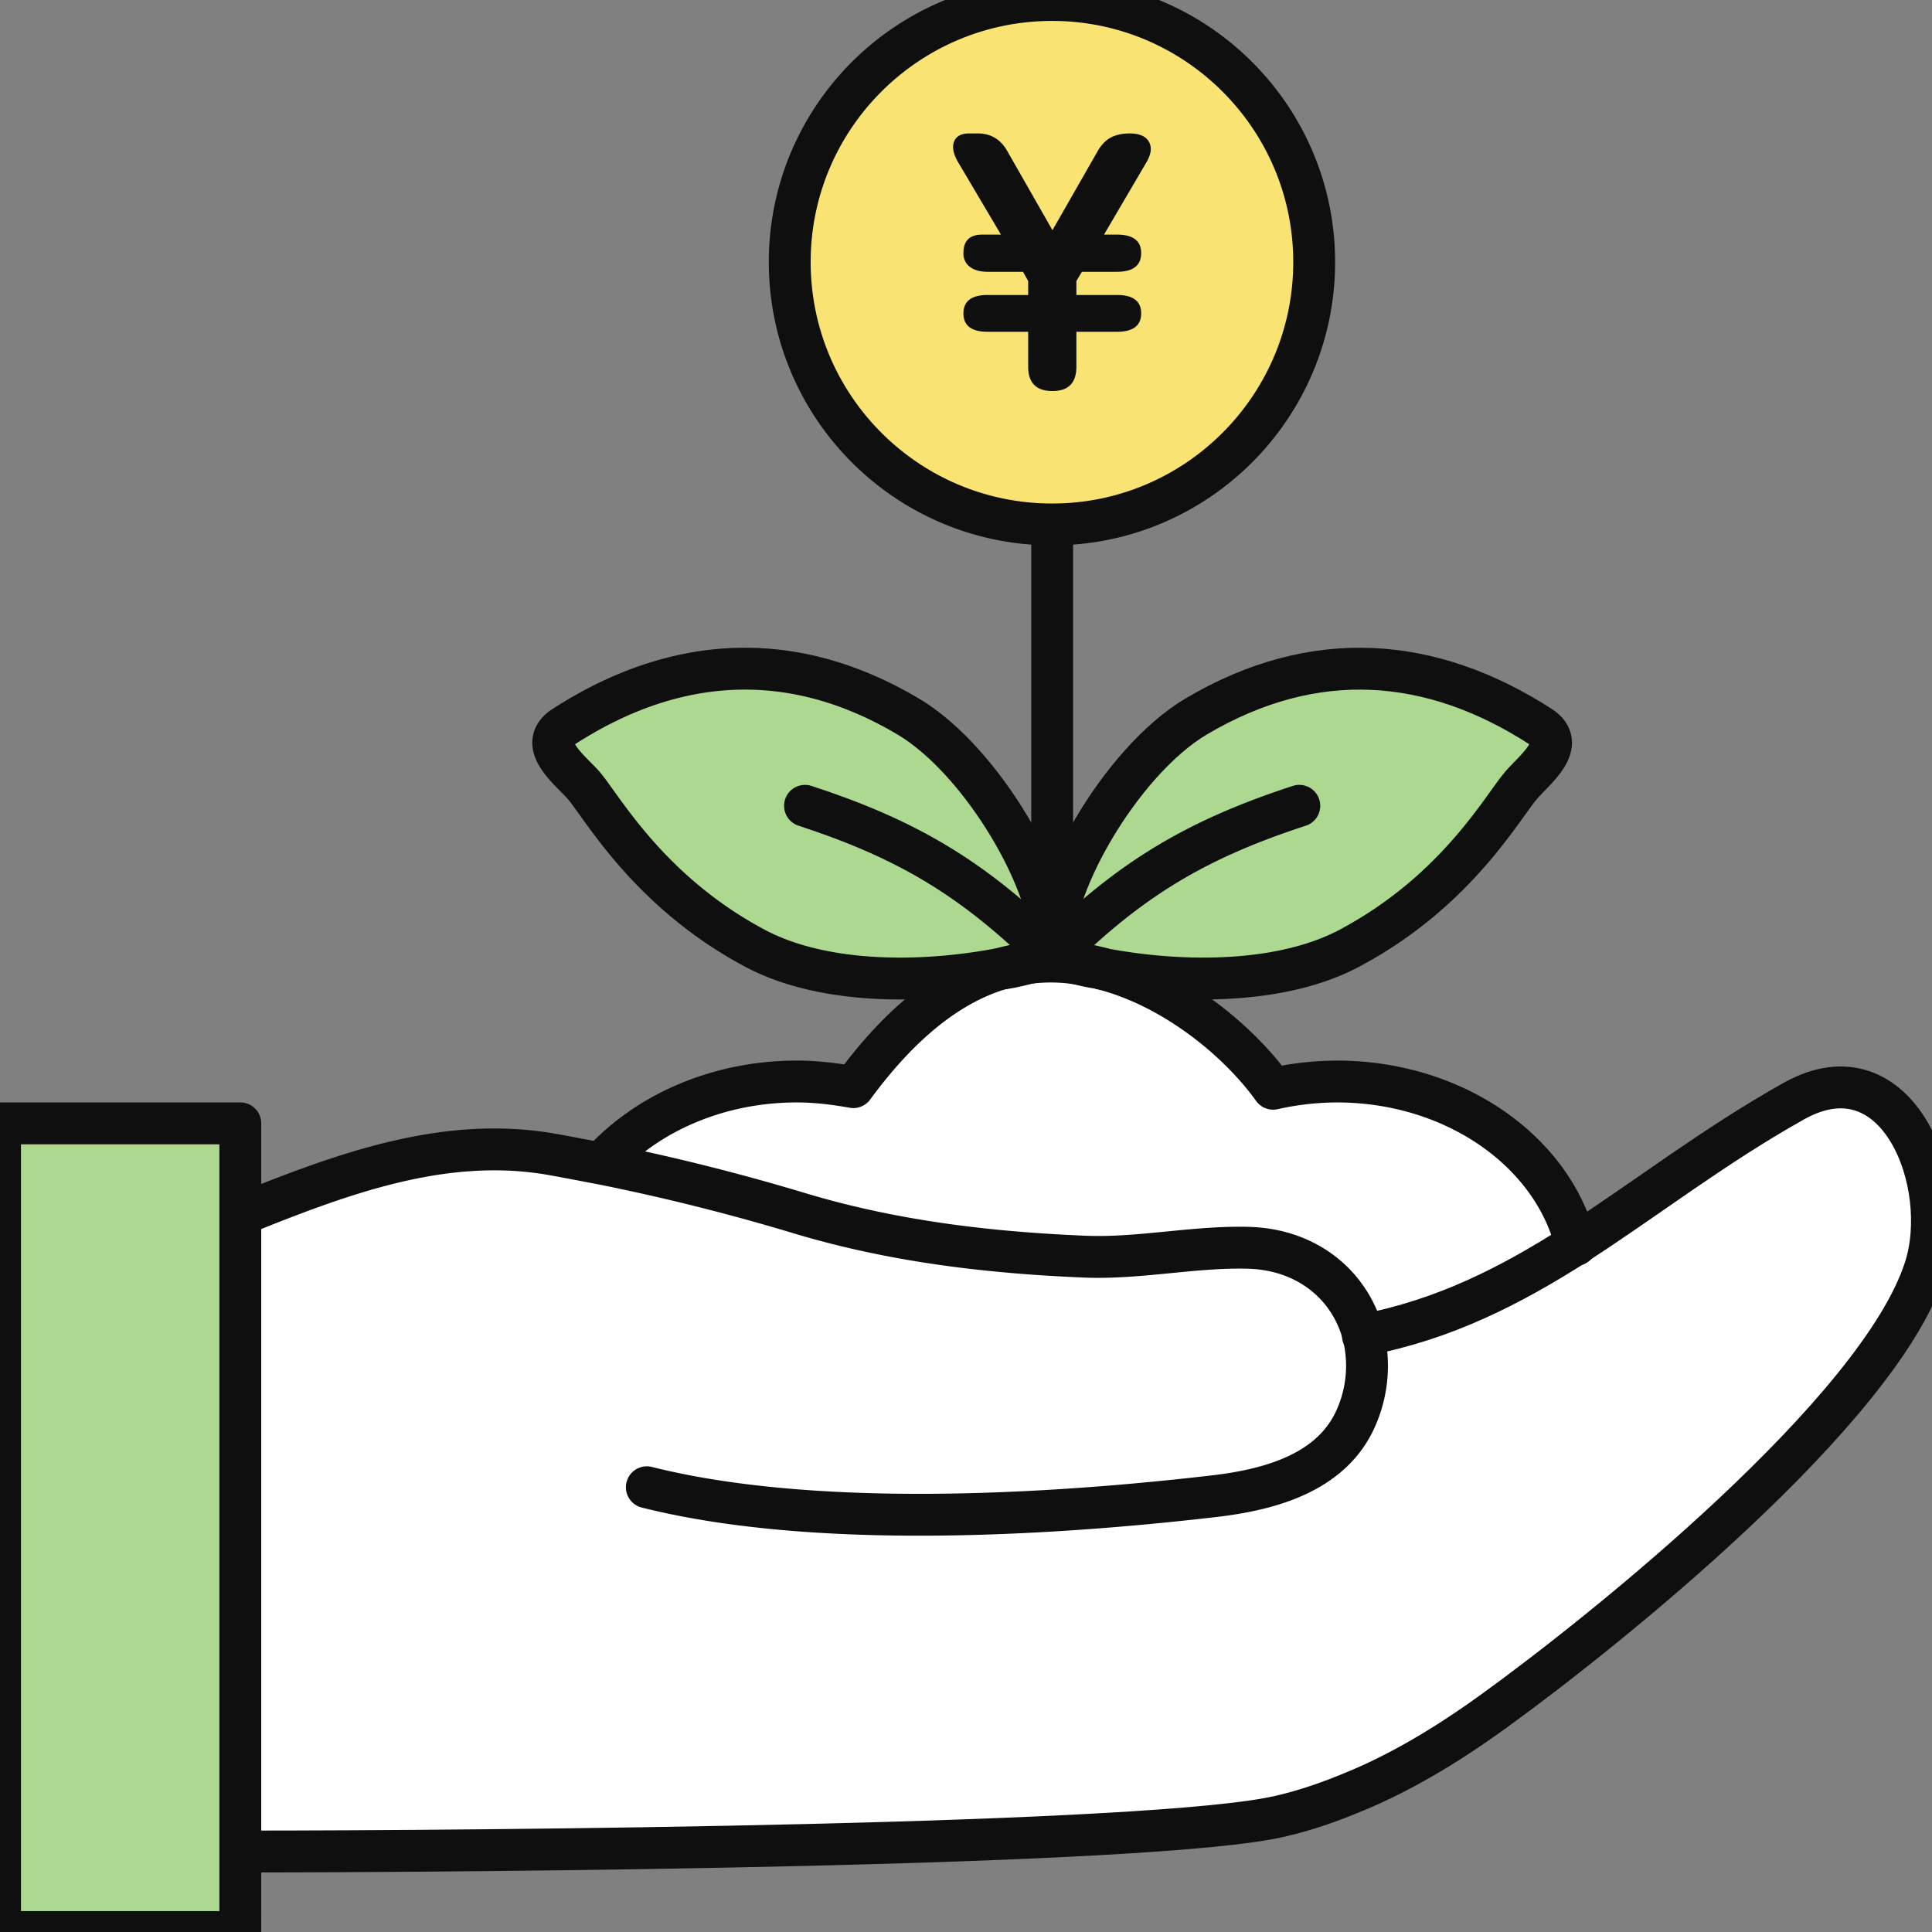
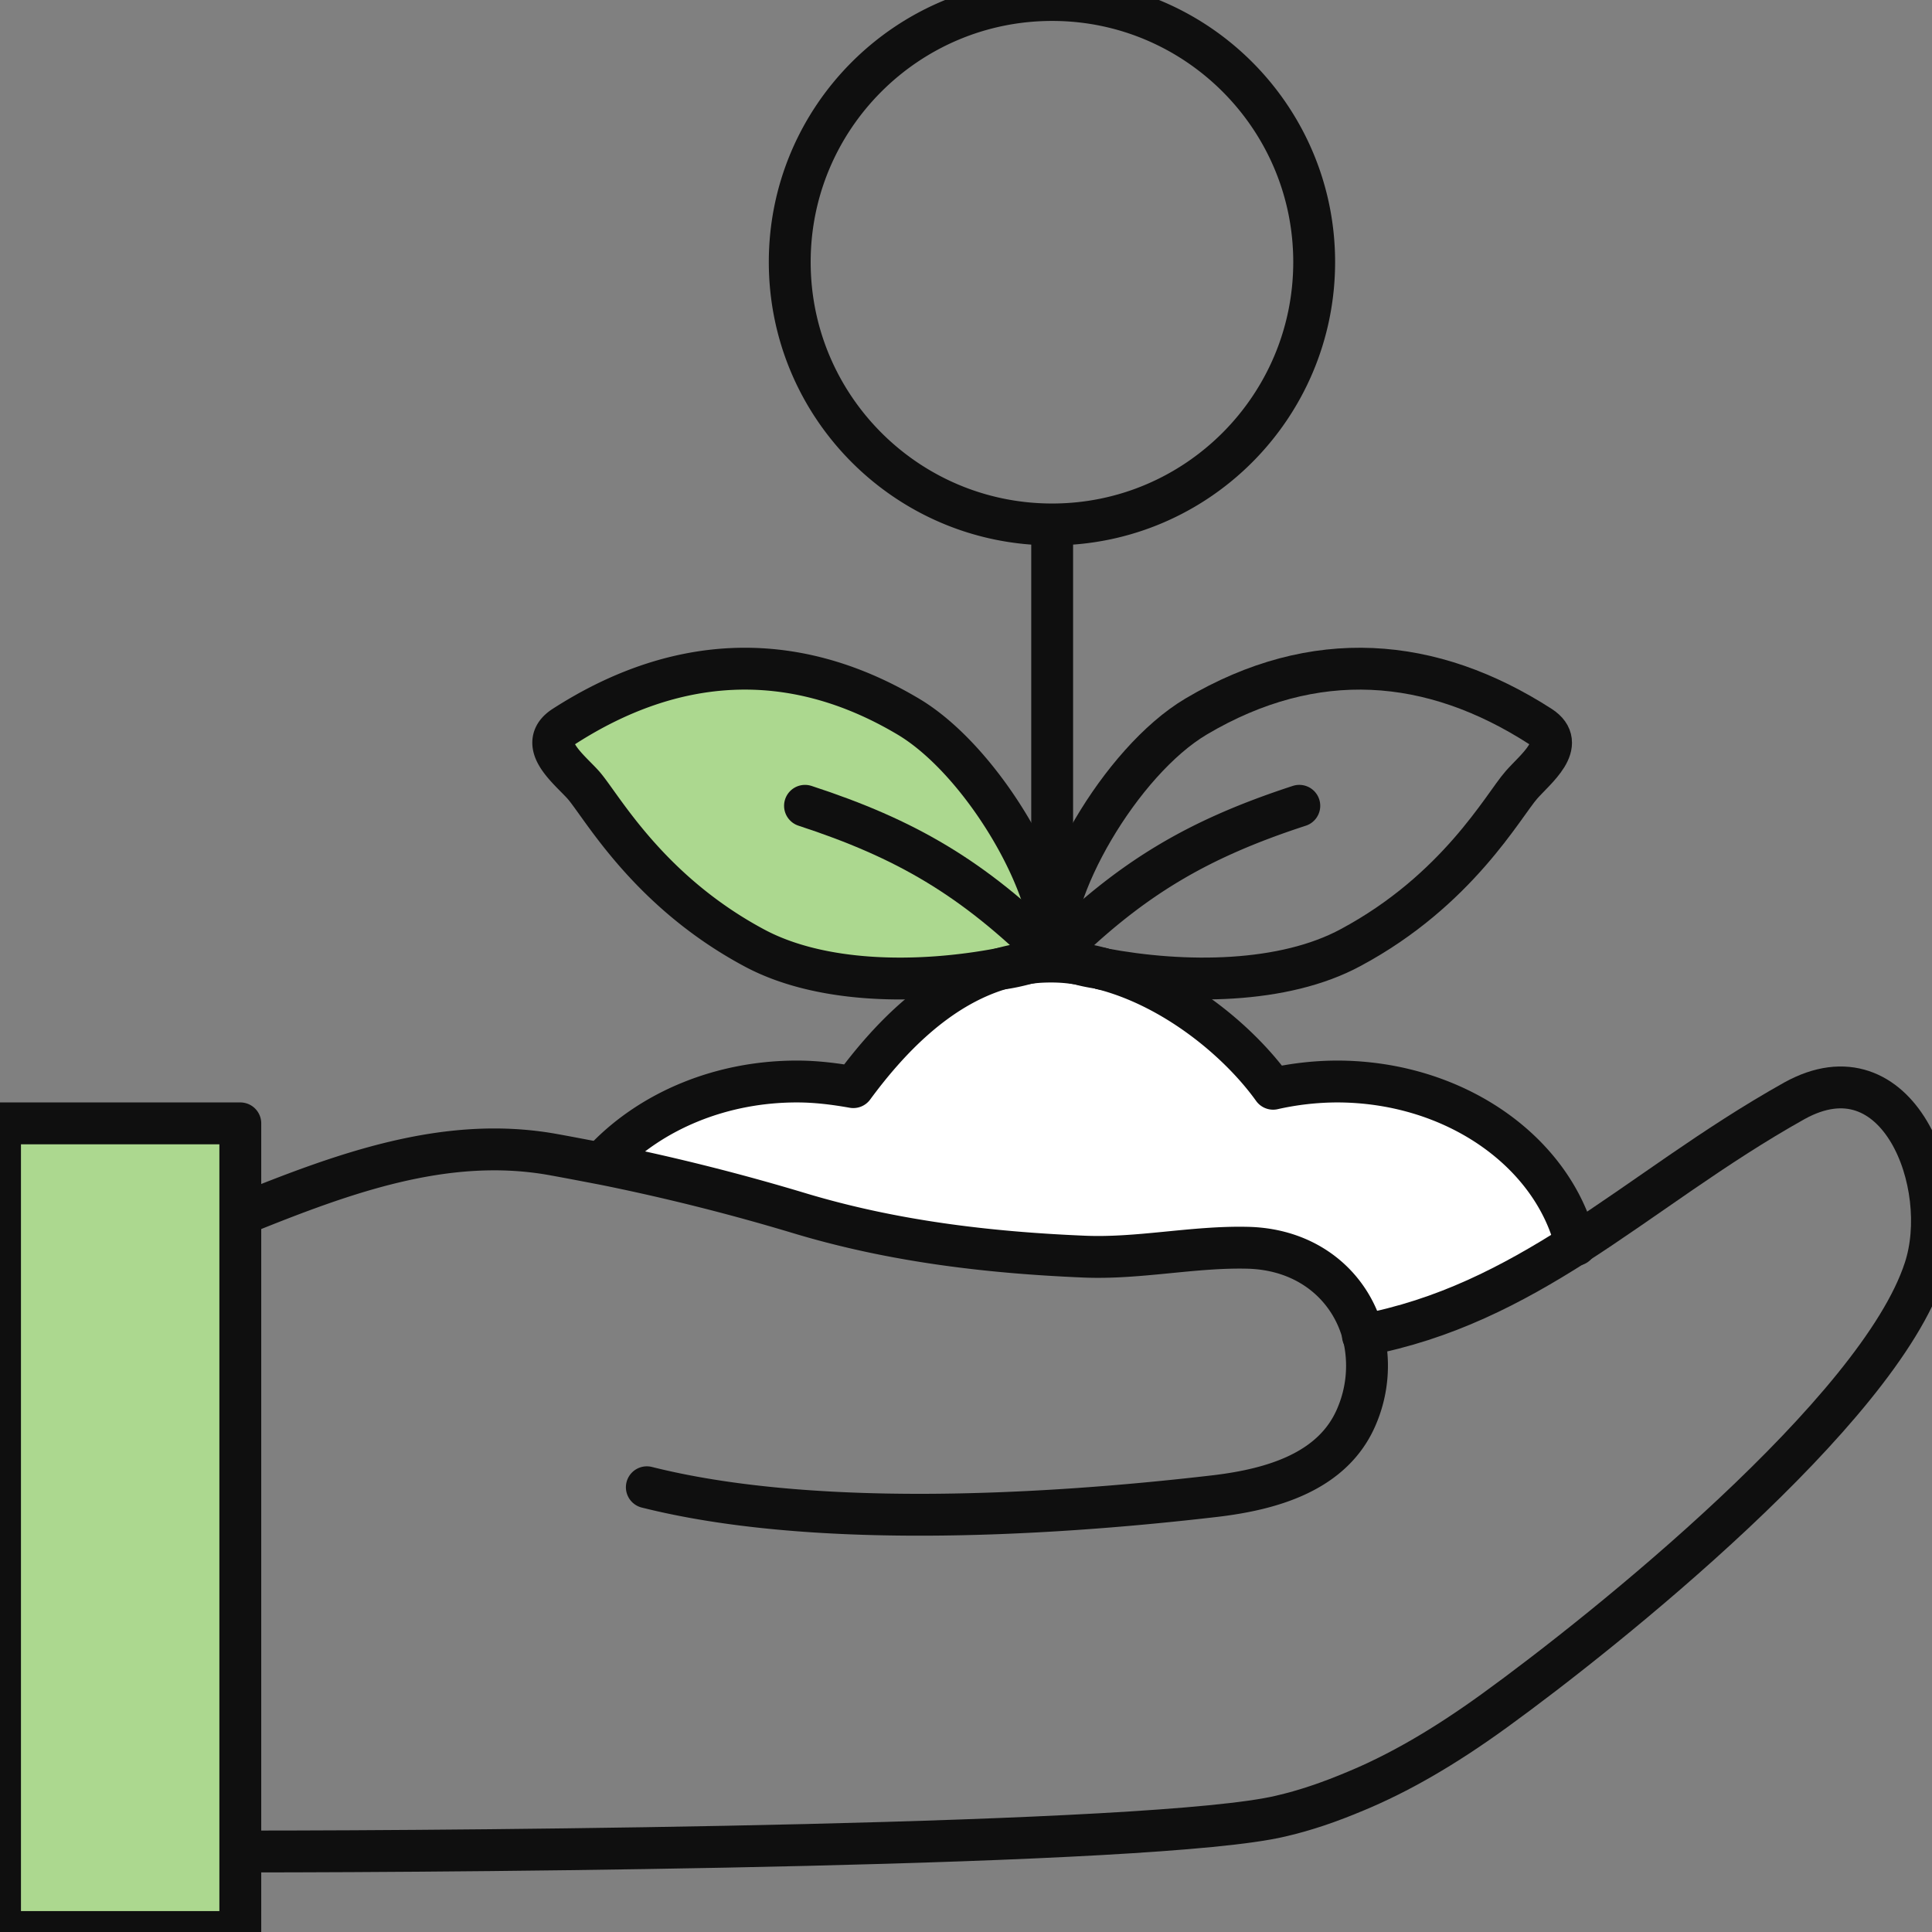
<svg xmlns="http://www.w3.org/2000/svg" width="60" height="60">
  <rect width="100%" height="100%" fill="#808080" stroke="none" />
  <path d="M7.463 57.5V60H.001V34.887h7.462V57.5zM32.638 29.662c.013.025 0 .05 0 .075l-.05.013a5.332 5.332 0 0 1-.675.162c-.287.038-.563.1-.838.175-2.562.488-5.6.463-7.674-.662-3.3-1.775-4.725-4.413-5.288-5.05-.45-.5-1.45-1.263-.6-1.813 3.375-2.175 7.025-2.487 10.687-.312 2.363 1.4 4.688 5.487 4.438 7.412Z" style="fill:#acd88f" />
-   <path d="m32.688 29.687.025-.025c-.25-1.925 2.075-6.012 4.438-7.412 3.674-2.175 7.312-1.863 10.687.312.85.55-.15 1.313-.588 1.813-.562.637-1.987 3.275-5.3 5.05-2.074 1.125-5.15 1.15-7.724.662 0 0-.013-.012-.025-.012a4.311 4.311 0 0 0-.675-.138 5.17 5.17 0 0 0-.875-.075c-.25 0-.5.013-.738.05.238-.037.463-.1.675-.162l.05-.013c0-.025.013-.05 0-.075.013 0 .025.013.038.025h.012Z" style="fill:#acd88f" />
-   <path d="M40.813 8.137c0 4.5-3.65 8.15-8.137 8.15-4.5 0-8.15-3.65-8.15-8.15 0-4.487 3.65-8.137 8.15-8.137 4.487 0 8.137 3.65 8.137 8.138Z" style="fill:#f9e373" />
  <path d="M41.513 33.587c3.663 0 6.713 2.175 7.425 5.05-2 1.275-4.075 2.35-6.6 2.825-.388-1.5-1.7-2.675-3.613-2.712-1.687-.038-3.375.35-5.075.275-2.962-.125-5.912-.475-8.787-1.338a67.143 67.143 0 0 0-6.063-1.525l.038-.212c1.4-1.438 3.525-2.363 5.912-2.363.6 0 1.188.075 1.75.175 1.075-1.462 2.6-3.087 4.575-3.675.288-.037.563-.1.838-.175.237-.037.487-.05.737-.05.288 0 .588.025.875.075.213.063.438.1.675.138.013 0 .025.012.025.012 2.213.563 4.238 2.225 5.313 3.725a9.19 9.19 0 0 1 1.975-.225Z" style="fill:#fff" />
-   <path d="M48.938 38.638c2.175-1.4 4.263-3.038 6.788-4.45 3.225-1.788 4.912 2.6 4.05 5.224-1.438 4.426-9.925 11.226-13.363 13.713-1.587 1.15-2.987 1.95-4.312 2.5-.8.338-1.563.6-2.325.775-3.863.925-24.7 1.1-32.238 1.1h-.075V37.7h.075c3.15-1.275 6.275-2.413 9.537-1.863.563.1 1.138.213 1.725.326 2.038.412 4.125.937 6.063 1.525 2.875.862 5.825 1.212 8.787 1.337 1.7.075 3.388-.312 5.076-.275 1.912.038 3.225 1.213 3.612 2.713 2.525-.475 4.6-1.55 6.6-2.825Z" style="fill:#fff" />
-   <path d="M32.685 12.144c-.502 0-.754-.252-.754-.754v-1.086h-1.256c-.504 0-.755-.19-.755-.572 0-.38.251-.571.755-.571h1.256v-.434l-.16-.286h-1.096c-.237 0-.422-.052-.555-.154a.51.51 0 0 1-.2-.429c0-.38.194-.572.582-.572h.584l-1.326-2.24c-.152-.258-.196-.474-.132-.645.065-.172.223-.257.474-.257h.264c.396 0 .696.175.903.525l1.416 2.48 1.418-2.48c.121-.198.261-.335.417-.41.156-.077.344-.115.566-.115.297 0 .495.085.594.257.099.171.073.387-.08.645l-1.314 2.24h.4c.502 0 .754.191.754.572 0 .389-.252.583-.754.583H33.6l-.172.286v.434h1.258c.502 0 .754.19.754.571 0 .381-.252.572-.754.572h-1.258v1.085c0 .503-.247.755-.743.755Z" style="fill:#0f0f0f" />
  <path d="M32.588 29.75a5.332 5.332 0 0 1-.675.162c-.275.075-.55.138-.838.175-2.562.488-5.6.463-7.674-.662-3.3-1.775-4.725-4.413-5.288-5.05-.45-.5-1.45-1.263-.6-1.813 3.375-2.175 7.025-2.487 10.687-.312 2.363 1.4 4.688 5.487 4.438 7.412.013.025 0 .05 0 .075" style="fill:none;stroke:#0f0f0f;stroke-linecap:round;stroke-linejoin:round;stroke-width:1.3px" />
  <path d="M25 25.025c3.138 1.025 5.213 2.237 7.638 4.637.013 0 .025.013.037.025M34.225 30.087c2.575.488 5.65.463 7.725-.662 3.313-1.775 4.738-4.413 5.3-5.05.438-.5 1.438-1.263.588-1.813-3.375-2.175-7.013-2.487-10.688-.312-2.362 1.4-4.687 5.487-4.437 7.412-.013.025 0 .05 0 .075" style="fill:none;stroke:#0f0f0f;stroke-linecap:round;stroke-linejoin:round;stroke-width:1.3px" />
  <path d="M32.763 29.75c.25.075.5.137.762.187.213.063.438.1.676.138M32.688 29.687l.025-.025c2.413-2.4 4.5-3.612 7.638-4.637M20.088 46.188c5.025 1.262 12.075.924 17.65.274 1.788-.212 3.663-.762 4.388-2.462a3.992 3.992 0 0 0 .212-2.538c-.388-1.5-1.7-2.675-3.612-2.712-1.688-.037-3.375.35-5.075.275-2.963-.125-5.913-.475-8.788-1.337a67.143 67.143 0 0 0-6.063-1.526c-.587-.112-1.162-.224-1.725-.324-3.262-.55-6.387.587-9.537 1.862" style="fill:none;stroke:#0f0f0f;stroke-linecap:round;stroke-linejoin:round;stroke-width:1.3px" />
  <path d="m42.325 41.475.013-.013c2.525-.475 4.6-1.55 6.6-2.825 2.175-1.4 4.263-3.037 6.787-4.45 3.226-1.787 4.913 2.6 4.05 5.225-1.437 4.425-9.924 11.225-13.362 13.713-1.587 1.15-2.987 1.95-4.313 2.5-.8.337-1.562.6-2.325.775-3.862.925-24.7 1.1-32.237 1.1" style="fill:none;stroke:#0f0f0f;stroke-linecap:round;stroke-linejoin:round;stroke-width:1.3px" />
  <path d="M18.838 35.95c1.4-1.438 3.525-2.363 5.912-2.363.6 0 1.188.075 1.75.175 1.076-1.462 2.6-3.087 4.576-3.675.275-.075.55-.137.837-.175.237-.037.487-.05.738-.05.287 0 .587.025.874.075.226.025.45.075.676.138.012 0 .024.012.024.012 2.213.563 4.238 2.225 5.313 3.725a9.19 9.19 0 0 1 1.975-.225c3.663 0 6.713 2.175 7.425 5.05v.025M.001 34.887V60h7.462V34.887H.001M40.813 8.137c0 4.5-3.65 8.15-8.137 8.15-4.5 0-8.15-3.65-8.15-8.15 0-4.487 3.65-8.137 8.15-8.137 4.487 0 8.137 3.65 8.137 8.138ZM32.676 16.288V29.7" style="fill:none;stroke:#0f0f0f;stroke-linecap:round;stroke-linejoin:round;stroke-width:1.3px" />
</svg>